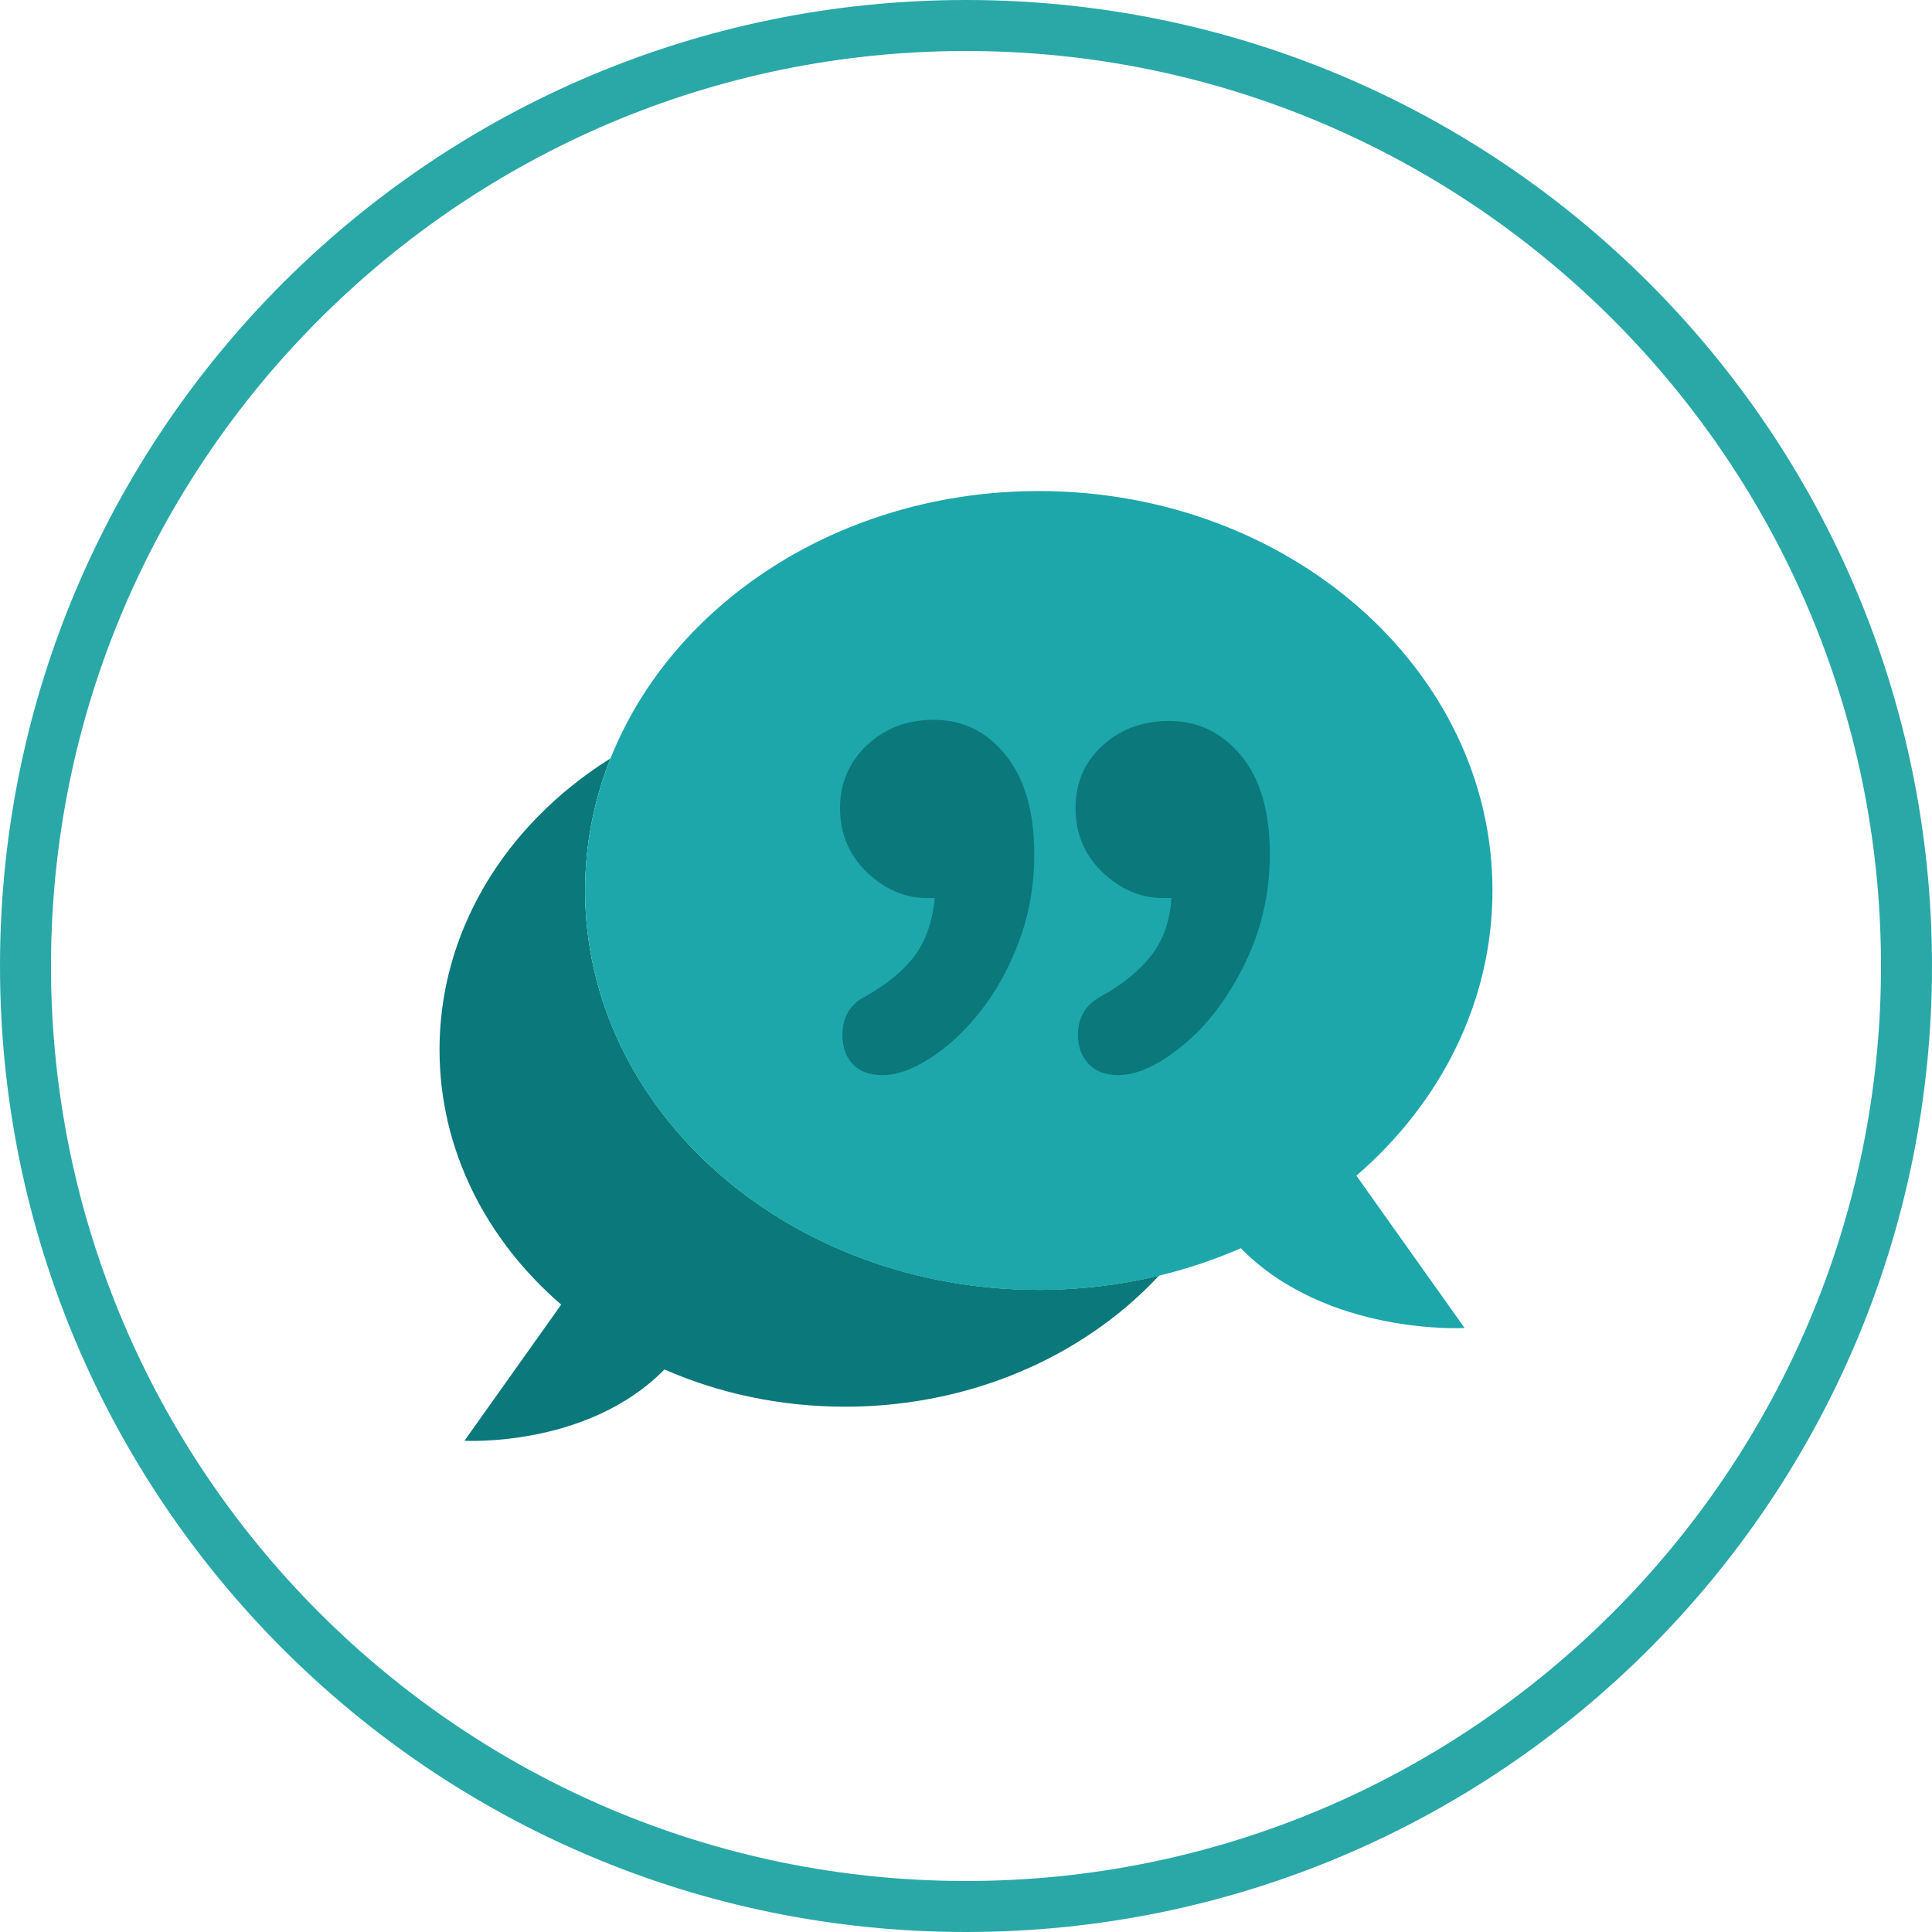
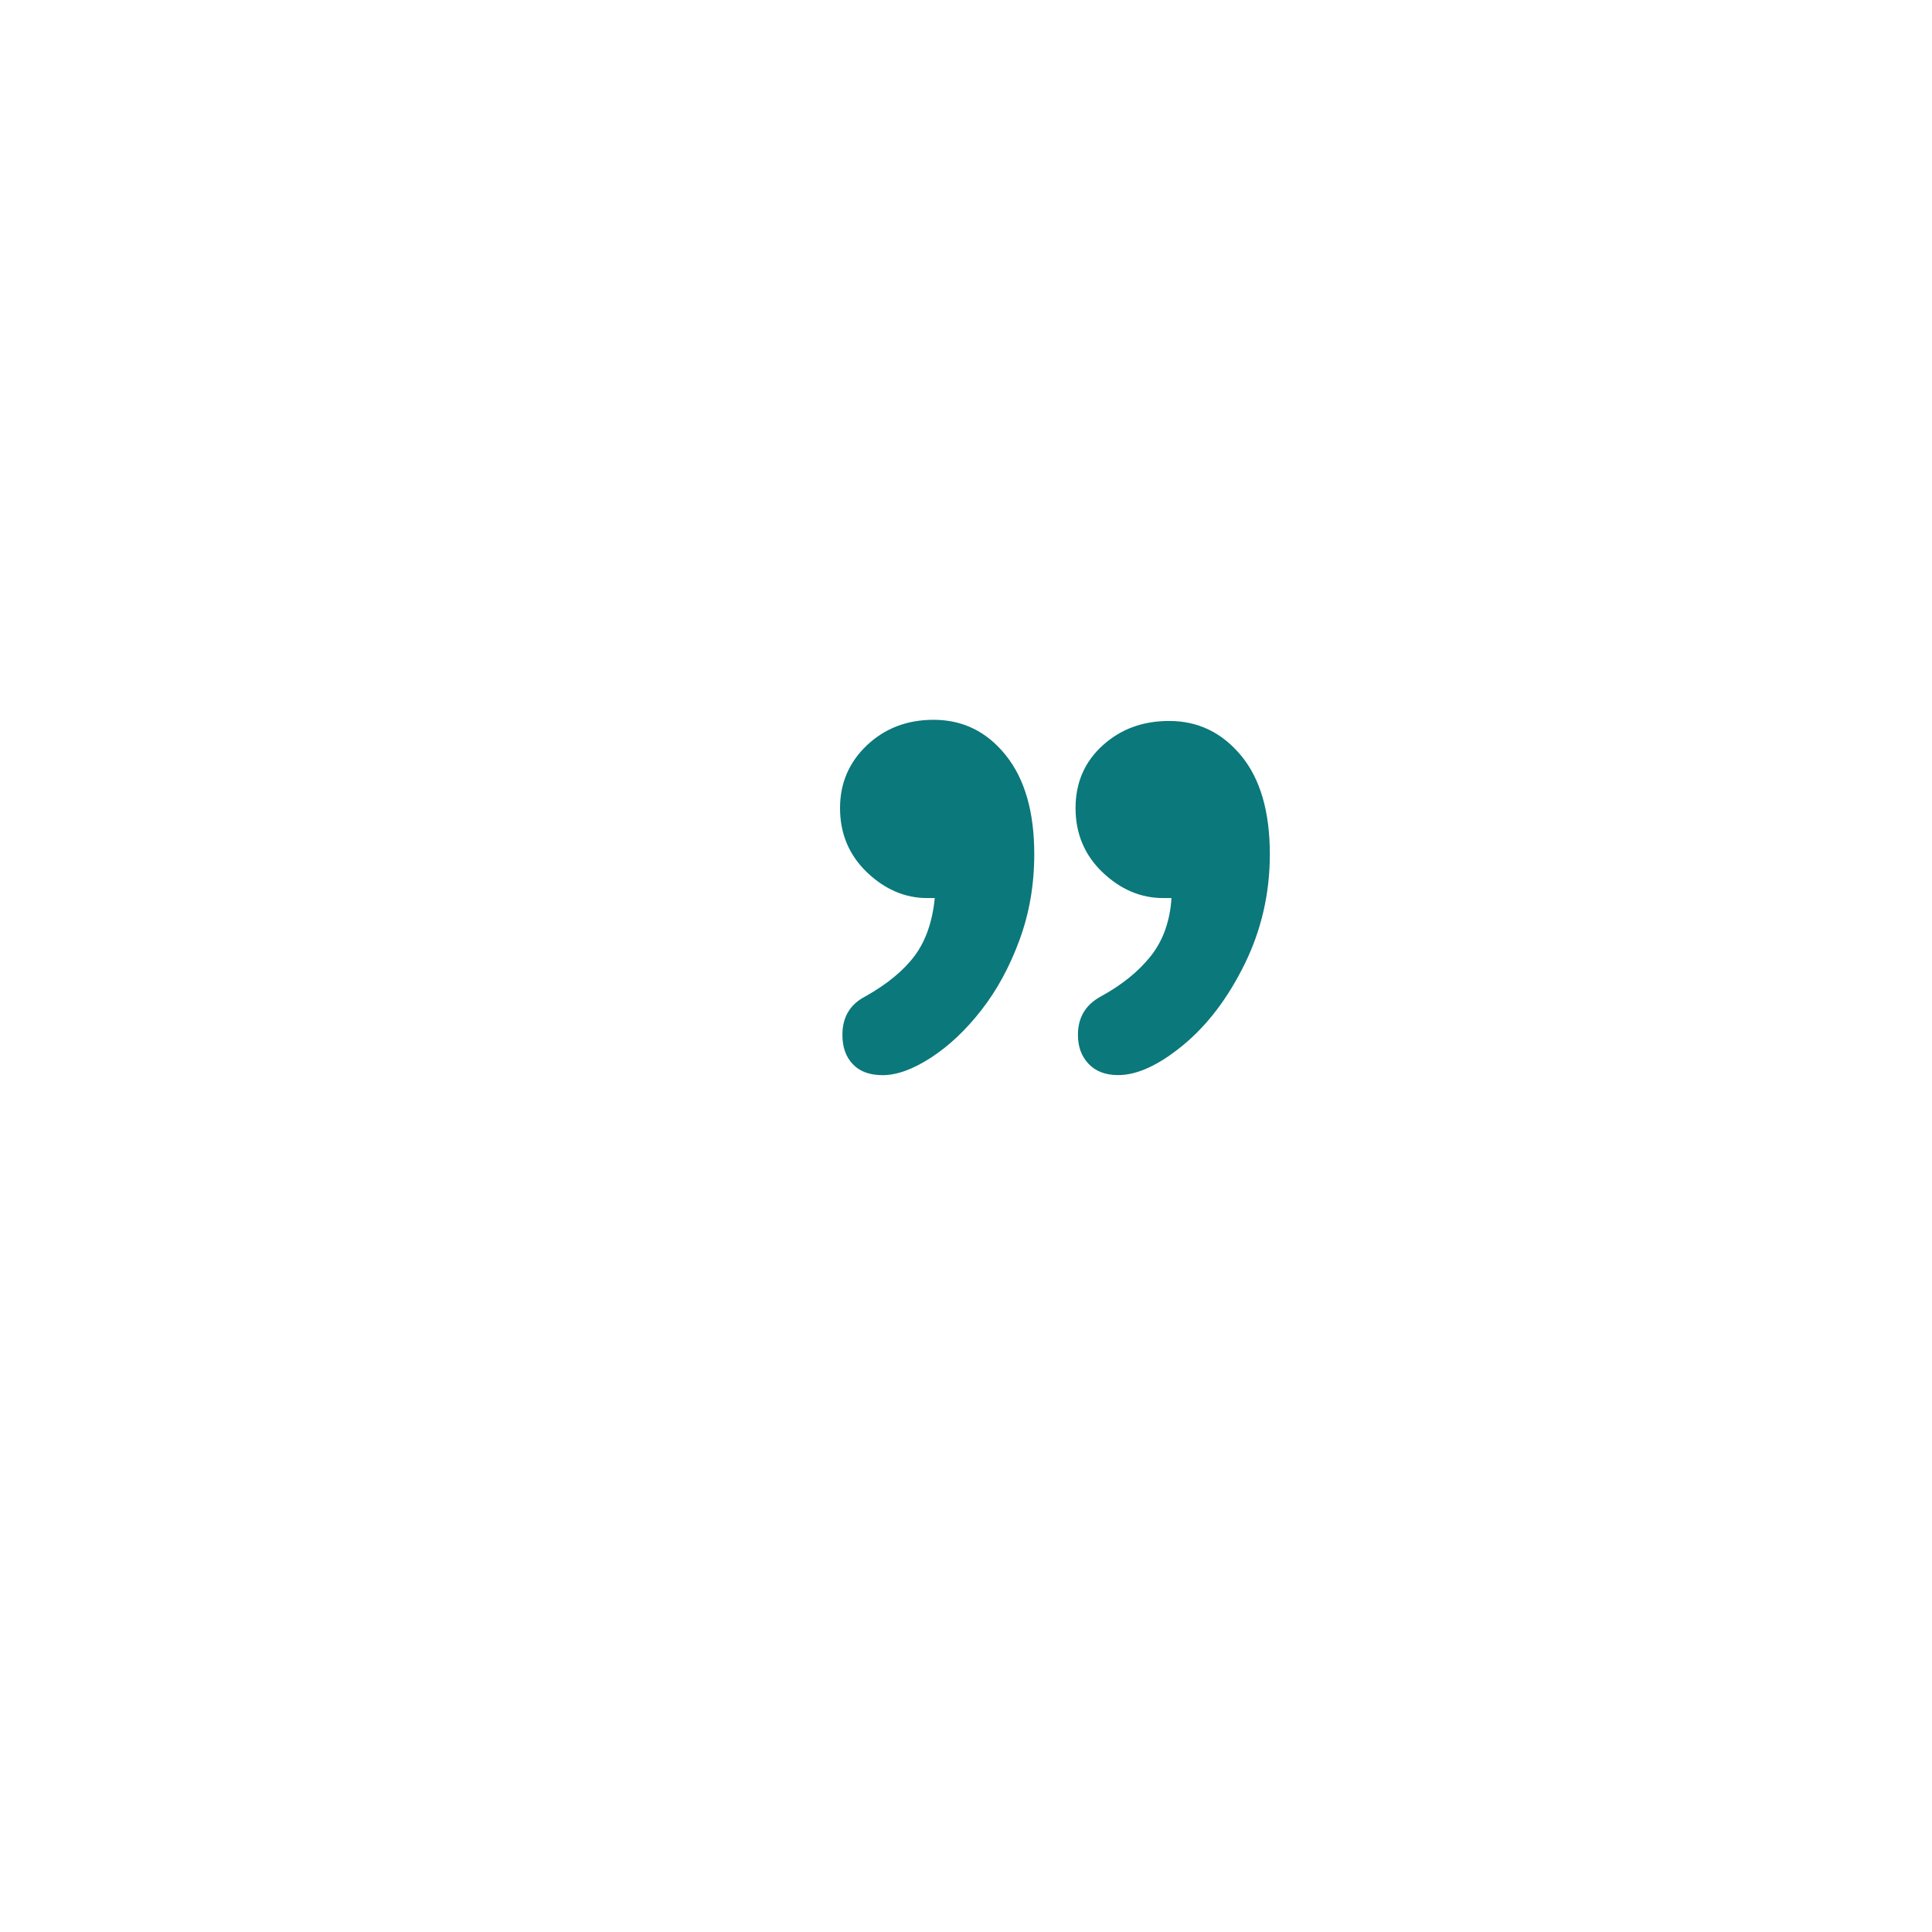
<svg xmlns="http://www.w3.org/2000/svg" width="30" height="30" viewBox="0 0 30 30" fill="none">
-   <path d="M15 0.792C22.834 0.792 29.208 7.166 29.208 15C29.208 22.834 22.834 29.208 15 29.208C7.166 29.208 0.792 22.834 0.792 15C0.792 7.166 7.166 0.792 15 0.792ZM15 0C6.716 0 0 6.716 0 15C0 23.284 6.716 30 15 30C23.284 30 30 23.284 30 15C30 6.716 23.284 0 15 0Z" fill="#2AA8A7" />
-   <path d="M17.997 19.808C17.69 20.139 17.34 20.437 16.955 20.697C15.893 21.416 14.564 21.843 13.121 21.843C12.114 21.843 11.162 21.635 10.318 21.265C9.122 22.483 7.212 22.372 7.212 22.372L8.714 20.258C7.548 19.252 6.825 17.851 6.825 16.3C6.825 14.92 7.397 13.659 8.343 12.689C8.678 12.346 9.06 12.039 9.48 11.776C9.225 12.418 9.086 13.108 9.086 13.827C9.086 17.252 12.24 20.029 16.13 20.029C16.777 20.029 17.402 19.952 17.997 19.808Z" fill="#0B787B" />
-   <path d="M19.418 16.3C19.418 17.631 18.885 18.853 17.997 19.808C17.402 19.952 16.777 20.029 16.13 20.029C12.24 20.029 9.086 17.252 9.086 13.827C9.086 13.108 9.225 12.418 9.48 11.776C10.508 11.134 11.764 10.756 13.121 10.756C16.599 10.756 19.418 13.238 19.418 16.3Z" fill="url(#paint0_linear_58_6574)" />
-   <path d="M21.062 18.256L22.742 20.621C22.742 20.621 20.604 20.745 19.267 19.382C18.857 19.561 18.432 19.704 17.997 19.809C17.402 19.953 16.777 20.029 16.13 20.029C12.24 20.029 9.086 17.253 9.086 13.827C9.086 13.109 9.225 12.418 9.48 11.777C10.442 9.359 13.056 7.625 16.13 7.625C20.021 7.625 23.175 10.401 23.175 13.827C23.175 15.562 22.366 17.13 21.062 18.256Z" fill="#1DA7AB" />
  <path d="M18.191 13.945H18.062C17.713 13.945 17.399 13.811 17.12 13.545C16.841 13.278 16.701 12.945 16.701 12.547C16.701 12.155 16.841 11.831 17.12 11.577C17.399 11.322 17.744 11.195 18.154 11.195C18.602 11.195 18.974 11.374 19.272 11.733C19.569 12.092 19.718 12.602 19.718 13.264C19.718 13.871 19.587 14.44 19.327 14.97C19.066 15.5 18.747 15.92 18.37 16.23C17.993 16.54 17.658 16.694 17.363 16.694C17.167 16.694 17.014 16.636 16.904 16.52C16.793 16.403 16.738 16.253 16.738 16.069C16.738 15.799 16.858 15.6 17.097 15.471C17.422 15.293 17.679 15.085 17.869 14.846C18.059 14.607 18.167 14.306 18.191 13.945ZM14.515 13.945H14.396C14.053 13.945 13.741 13.811 13.462 13.545C13.184 13.278 13.044 12.945 13.044 12.547C13.044 12.161 13.184 11.836 13.462 11.572C13.741 11.309 14.086 11.177 14.497 11.177C14.951 11.177 15.325 11.361 15.619 11.729C15.913 12.096 16.06 12.608 16.06 13.264C16.06 13.736 15.984 14.181 15.83 14.598C15.677 15.014 15.479 15.378 15.237 15.687C14.995 15.997 14.735 16.242 14.456 16.423C14.177 16.604 13.927 16.695 13.706 16.695C13.504 16.695 13.349 16.638 13.242 16.524C13.134 16.411 13.081 16.259 13.081 16.069C13.081 15.793 13.2 15.594 13.439 15.471C13.777 15.281 14.031 15.071 14.203 14.841C14.374 14.611 14.479 14.312 14.515 13.945Z" fill="#0B787B" />
  <defs>
    <linearGradient id="paint0_linear_58_6574" x1="14.252" y1="10.756" x2="14.252" y2="20.029" gradientUnits="userSpaceOnUse">
      <stop offset="0.394" stop-color="#80E8BE" />
      <stop offset="1" stop-color="#00C278" />
    </linearGradient>
  </defs>
</svg>